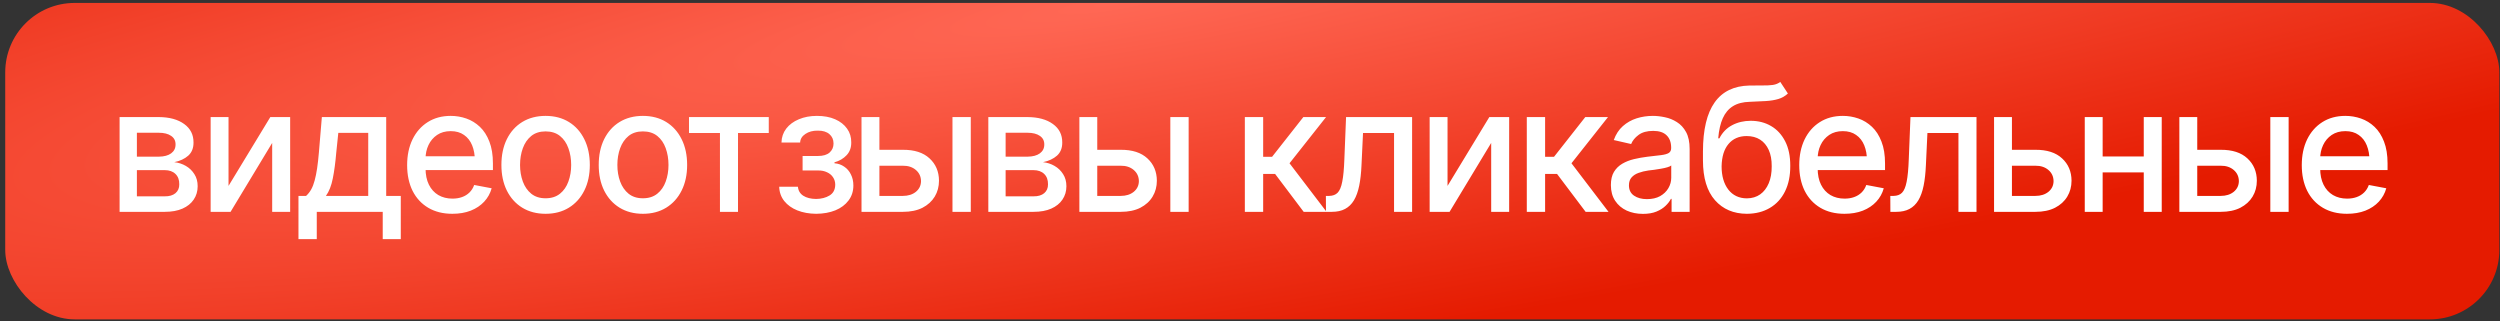
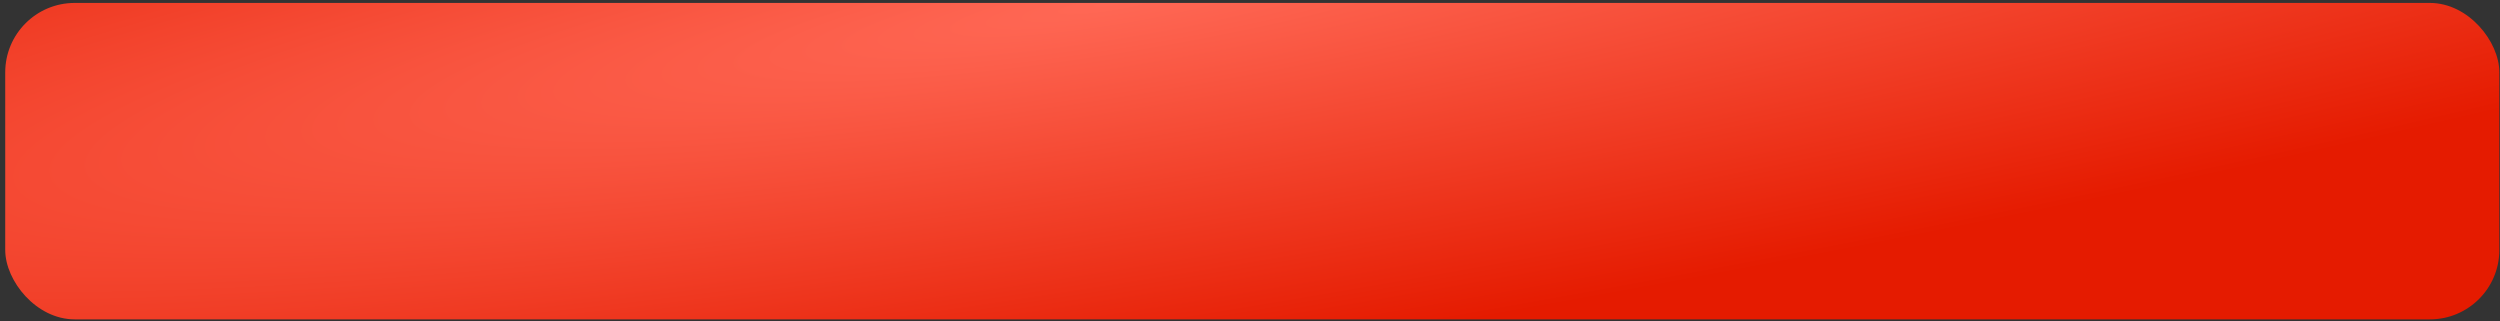
<svg xmlns="http://www.w3.org/2000/svg" width="288" height="37" viewBox="0 0 288 37" fill="none">
  <rect x="0" y="0" width="288" height="37" fill="#333333" stroke="none" />
  <rect x="0.602" y="0.338" width="287.322" height="36.453" rx="8" fill="url(#paint0_radial_1783_2)" />
-   <path d="M13.777 24.404V13.486H18.289C19.52 13.493 20.496 13.76 21.219 14.287C21.941 14.808 22.299 15.518 22.293 16.416C22.299 17.054 22.098 17.559 21.688 17.93C21.277 18.294 20.74 18.545 20.076 18.682C20.558 18.734 21.001 18.877 21.404 19.111C21.814 19.346 22.143 19.662 22.391 20.059C22.645 20.449 22.771 20.915 22.771 21.455C22.771 22.035 22.619 22.549 22.312 22.998C22.013 23.441 21.583 23.786 21.023 24.033C20.463 24.281 19.783 24.404 18.982 24.404H13.777ZM15.77 22.617H18.982C19.503 22.624 19.913 22.503 20.213 22.256C20.512 22.002 20.659 21.66 20.652 21.23C20.659 20.723 20.512 20.326 20.213 20.039C19.913 19.746 19.503 19.6 18.982 19.6H15.77V22.617ZM15.77 18.047H18.309C18.908 18.04 19.376 17.913 19.715 17.666C20.06 17.412 20.229 17.07 20.223 16.641C20.229 16.217 20.06 15.889 19.715 15.654C19.37 15.413 18.895 15.293 18.289 15.293H15.77V18.047ZM26.326 21.416L31.141 13.486H33.426V24.404H31.355V16.465L26.561 24.404H24.266V13.486H26.326V21.416ZM34.383 27.549V22.568H35.262C35.49 22.36 35.685 22.113 35.848 21.826C36.01 21.533 36.144 21.188 36.248 20.791C36.359 20.387 36.453 19.922 36.531 19.395C36.609 18.867 36.678 18.259 36.736 17.568L37.078 13.486H44.49V22.568H46.17V27.549H44.09V24.404H36.492V27.549H34.383ZM37.547 22.568H42.42V15.303H38.973L38.738 17.568C38.641 18.721 38.507 19.717 38.338 20.557C38.175 21.39 37.911 22.061 37.547 22.568ZM52.107 24.629C51.04 24.629 50.115 24.398 49.334 23.936C48.553 23.473 47.95 22.822 47.527 21.982C47.111 21.136 46.902 20.15 46.902 19.023C46.902 17.904 47.107 16.917 47.518 16.064C47.934 15.212 48.517 14.547 49.266 14.072C50.021 13.591 50.906 13.35 51.922 13.35C52.54 13.35 53.139 13.45 53.719 13.652C54.298 13.854 54.819 14.173 55.281 14.609C55.743 15.046 56.108 15.612 56.375 16.309C56.648 17.005 56.785 17.845 56.785 18.828V19.59H48.103V17.998H55.691L54.705 18.525C54.705 17.855 54.601 17.262 54.393 16.748C54.184 16.234 53.872 15.833 53.455 15.547C53.045 15.254 52.534 15.107 51.922 15.107C51.31 15.107 50.786 15.254 50.35 15.547C49.92 15.84 49.591 16.227 49.363 16.709C49.135 17.191 49.022 17.718 49.022 18.291V19.375C49.022 20.124 49.152 20.759 49.412 21.279C49.672 21.8 50.034 22.197 50.496 22.471C50.965 22.744 51.508 22.881 52.127 22.881C52.531 22.881 52.895 22.822 53.221 22.705C53.553 22.588 53.839 22.412 54.08 22.178C54.321 21.943 54.503 21.654 54.627 21.309L56.639 21.689C56.476 22.275 56.19 22.79 55.779 23.232C55.369 23.675 54.852 24.02 54.227 24.268C53.608 24.509 52.902 24.629 52.107 24.629ZM62.85 24.629C61.828 24.629 60.932 24.395 60.164 23.926C59.402 23.457 58.81 22.799 58.387 21.953C57.97 21.107 57.762 20.124 57.762 19.004C57.762 17.871 57.97 16.881 58.387 16.035C58.81 15.182 59.402 14.521 60.164 14.053C60.932 13.584 61.828 13.35 62.85 13.35C63.878 13.35 64.773 13.584 65.535 14.053C66.297 14.521 66.889 15.182 67.312 16.035C67.736 16.881 67.947 17.871 67.947 19.004C67.947 20.124 67.736 21.107 67.312 21.953C66.889 22.799 66.297 23.457 65.535 23.926C64.773 24.395 63.878 24.629 62.85 24.629ZM62.85 22.842C63.52 22.842 64.074 22.666 64.51 22.314C64.946 21.963 65.268 21.497 65.477 20.918C65.691 20.332 65.799 19.694 65.799 19.004C65.799 18.301 65.691 17.656 65.477 17.07C65.268 16.484 64.946 16.016 64.51 15.664C64.074 15.312 63.52 15.137 62.85 15.137C62.185 15.137 61.635 15.312 61.199 15.664C60.77 16.016 60.447 16.484 60.232 17.07C60.018 17.656 59.91 18.301 59.91 19.004C59.91 19.694 60.018 20.332 60.232 20.918C60.447 21.497 60.77 21.963 61.199 22.314C61.635 22.666 62.185 22.842 62.85 22.842ZM74.061 24.629C73.038 24.629 72.143 24.395 71.375 23.926C70.613 23.457 70.021 22.799 69.598 21.953C69.181 21.107 68.973 20.124 68.973 19.004C68.973 17.871 69.181 16.881 69.598 16.035C70.021 15.182 70.613 14.521 71.375 14.053C72.143 13.584 73.038 13.35 74.061 13.35C75.089 13.35 75.984 13.584 76.746 14.053C77.508 14.521 78.1 15.182 78.523 16.035C78.947 16.881 79.158 17.871 79.158 19.004C79.158 20.124 78.947 21.107 78.523 21.953C78.1 22.799 77.508 23.457 76.746 23.926C75.984 24.395 75.089 24.629 74.061 24.629ZM74.061 22.842C74.731 22.842 75.284 22.666 75.721 22.314C76.157 21.963 76.479 21.497 76.688 20.918C76.902 20.332 77.01 19.694 77.01 19.004C77.01 18.301 76.902 17.656 76.688 17.07C76.479 16.484 76.157 16.016 75.721 15.664C75.284 15.312 74.731 15.137 74.061 15.137C73.397 15.137 72.846 15.312 72.41 15.664C71.981 16.016 71.658 16.484 71.443 17.07C71.228 17.656 71.121 18.301 71.121 19.004C71.121 19.694 71.228 20.332 71.443 20.918C71.658 21.497 71.981 21.963 72.41 22.314C72.846 22.666 73.397 22.842 74.061 22.842ZM79.373 15.322V13.486H88.562V15.322H85.018V24.404H82.938V15.322H79.373ZM89.764 21.514H91.922C91.961 21.963 92.166 22.308 92.537 22.549C92.915 22.79 93.406 22.913 94.012 22.92C94.617 22.913 95.135 22.78 95.564 22.52C95.994 22.259 96.212 21.846 96.219 21.279C96.219 20.954 96.134 20.667 95.965 20.42C95.802 20.172 95.571 19.98 95.272 19.844C94.978 19.701 94.633 19.632 94.236 19.639H92.459V17.969H94.236C94.829 17.969 95.275 17.835 95.574 17.568C95.874 17.295 96.023 16.95 96.023 16.533C96.023 16.084 95.864 15.723 95.545 15.449C95.226 15.176 94.78 15.042 94.207 15.049C93.641 15.042 93.165 15.169 92.781 15.43C92.397 15.684 92.195 16.012 92.176 16.416H90.027C90.04 15.81 90.223 15.277 90.574 14.815C90.932 14.352 91.417 13.994 92.029 13.74C92.641 13.48 93.335 13.35 94.109 13.35C94.917 13.35 95.617 13.48 96.209 13.74C96.801 14.001 97.26 14.362 97.586 14.824C97.912 15.28 98.071 15.807 98.064 16.406C98.071 17.005 97.892 17.497 97.527 17.881C97.169 18.265 96.704 18.538 96.131 18.701V18.809C96.554 18.841 96.928 18.971 97.254 19.199C97.586 19.421 97.843 19.72 98.025 20.098C98.214 20.469 98.309 20.892 98.309 21.367C98.309 22.031 98.123 22.607 97.752 23.096C97.387 23.584 96.883 23.962 96.238 24.229C95.594 24.489 94.855 24.622 94.022 24.629C93.214 24.622 92.492 24.492 91.853 24.238C91.222 23.984 90.721 23.626 90.35 23.164C89.978 22.695 89.783 22.145 89.764 21.514ZM100.838 17.256H104.012C105.34 17.249 106.362 17.578 107.078 18.242C107.801 18.906 108.165 19.762 108.172 20.811C108.172 21.494 108.009 22.106 107.684 22.646C107.358 23.187 106.886 23.616 106.268 23.936C105.649 24.248 104.897 24.404 104.012 24.404H99.246V13.486H101.307V22.568H104.012C104.617 22.568 105.115 22.412 105.506 22.1C105.896 21.781 106.095 21.37 106.102 20.869C106.095 20.342 105.896 19.912 105.506 19.58C105.115 19.248 104.617 19.085 104.012 19.092H100.838V17.256ZM109.725 24.404V13.486H111.834V24.404H109.725ZM113.855 24.404V13.486H118.367C119.598 13.493 120.574 13.76 121.297 14.287C122.02 14.808 122.378 15.518 122.371 16.416C122.378 17.054 122.176 17.559 121.766 17.93C121.355 18.294 120.818 18.545 120.154 18.682C120.636 18.734 121.079 18.877 121.482 19.111C121.893 19.346 122.221 19.662 122.469 20.059C122.723 20.449 122.85 20.915 122.85 21.455C122.85 22.035 122.697 22.549 122.391 22.998C122.091 23.441 121.661 23.786 121.102 24.033C120.542 24.281 119.861 24.404 119.061 24.404H113.855ZM115.848 22.617H119.061C119.581 22.624 119.992 22.503 120.291 22.256C120.59 22.002 120.737 21.66 120.73 21.23C120.737 20.723 120.59 20.326 120.291 20.039C119.992 19.746 119.581 19.6 119.061 19.6H115.848V22.617ZM115.848 18.047H118.387C118.986 18.04 119.454 17.913 119.793 17.666C120.138 17.412 120.307 17.07 120.301 16.641C120.307 16.217 120.138 15.889 119.793 15.654C119.448 15.413 118.973 15.293 118.367 15.293H115.848V18.047ZM125.936 17.256H129.109C130.438 17.249 131.46 17.578 132.176 18.242C132.898 18.906 133.263 19.762 133.27 20.811C133.27 21.494 133.107 22.106 132.781 22.646C132.456 23.187 131.984 23.616 131.365 23.936C130.747 24.248 129.995 24.404 129.109 24.404H124.344V13.486H126.404V22.568H129.109C129.715 22.568 130.213 22.412 130.604 22.1C130.994 21.781 131.193 21.37 131.199 20.869C131.193 20.342 130.994 19.912 130.604 19.58C130.213 19.248 129.715 19.085 129.109 19.092H125.936V17.256ZM134.822 24.404V13.486H136.932V24.404H134.822ZM143.406 24.404V13.486H145.516V18.066H146.541L150.145 13.486H152.762L148.553 18.809L152.82 24.404H150.184L146.893 20.039H145.516V24.404H143.406ZM152.752 24.404L152.742 22.568H153.123C153.533 22.562 153.855 22.441 154.09 22.207C154.331 21.966 154.51 21.54 154.627 20.928C154.751 20.316 154.832 19.45 154.871 18.33L155.066 13.486H162.674V24.404H160.594V15.322H157.02L156.844 19.043C156.805 19.941 156.717 20.726 156.58 21.396C156.443 22.067 156.242 22.627 155.975 23.076C155.708 23.519 155.366 23.851 154.949 24.072C154.533 24.294 154.025 24.404 153.426 24.404H152.752ZM166.756 21.416L171.57 13.486H173.855V24.404H171.785V16.465L166.99 24.404H164.695V13.486H166.756V21.416ZM175.887 24.404V13.486H177.996V18.066H179.021L182.625 13.486H185.242L181.033 18.809L185.301 24.404H182.664L179.373 20.039H177.996V24.404H175.887ZM189.266 24.639C188.576 24.639 187.951 24.512 187.391 24.258C186.831 23.997 186.388 23.62 186.062 23.125C185.737 22.63 185.574 22.028 185.574 21.318C185.574 20.7 185.691 20.195 185.926 19.805C186.167 19.408 186.489 19.092 186.893 18.857C187.296 18.623 187.745 18.447 188.24 18.33C188.735 18.213 189.243 18.122 189.764 18.057C190.421 17.985 190.952 17.923 191.355 17.871C191.759 17.819 192.052 17.738 192.234 17.627C192.423 17.51 192.518 17.324 192.518 17.07V17.021C192.518 16.403 192.342 15.925 191.99 15.586C191.645 15.247 191.131 15.078 190.447 15.078C189.738 15.078 189.174 15.234 188.758 15.547C188.348 15.853 188.064 16.201 187.908 16.592L185.906 16.133C186.147 15.469 186.495 14.935 186.951 14.531C187.413 14.121 187.941 13.822 188.533 13.633C189.132 13.444 189.757 13.35 190.408 13.35C190.844 13.35 191.307 13.402 191.795 13.506C192.283 13.604 192.742 13.789 193.172 14.062C193.608 14.329 193.963 14.713 194.236 15.215C194.51 15.716 194.646 16.364 194.646 17.158V24.404H192.566V22.91H192.488C192.358 23.177 192.153 23.444 191.873 23.711C191.6 23.978 191.248 24.199 190.818 24.375C190.389 24.551 189.871 24.639 189.266 24.639ZM189.725 22.939C190.317 22.939 190.822 22.826 191.238 22.598C191.655 22.363 191.974 22.057 192.195 21.68C192.417 21.302 192.527 20.902 192.527 20.479V19.062C192.449 19.134 192.303 19.203 192.088 19.268C191.873 19.333 191.629 19.388 191.355 19.434C191.082 19.479 190.815 19.521 190.555 19.561C190.294 19.593 190.076 19.619 189.9 19.639C189.49 19.697 189.116 19.788 188.777 19.912C188.439 20.029 188.165 20.205 187.957 20.439C187.755 20.667 187.654 20.97 187.654 21.348C187.654 21.875 187.85 22.272 188.24 22.539C188.631 22.806 189.126 22.939 189.725 22.939ZM205.086 9.434L205.965 10.771C205.646 11.071 205.278 11.283 204.861 11.406C204.445 11.53 203.966 11.608 203.426 11.641C202.885 11.673 202.267 11.703 201.57 11.729C200.783 11.748 200.135 11.917 199.627 12.236C199.126 12.549 198.738 13.011 198.465 13.623C198.191 14.235 198.016 15.007 197.938 15.938H198.074C198.419 15.26 198.908 14.756 199.539 14.424C200.177 14.085 200.893 13.916 201.688 13.916C202.566 13.916 203.348 14.118 204.031 14.521C204.715 14.919 205.255 15.505 205.652 16.279C206.049 17.054 206.245 17.998 206.238 19.111C206.245 20.244 206.043 21.224 205.633 22.051C205.223 22.878 204.64 23.512 203.885 23.955C203.136 24.398 202.254 24.622 201.238 24.629C199.708 24.622 198.484 24.102 197.566 23.066C196.648 22.025 196.186 20.501 196.18 18.496V17.432C196.186 14.932 196.635 13.053 197.527 11.797C198.419 10.54 199.751 9.893 201.521 9.854C202.094 9.84 202.605 9.837 203.055 9.844C203.504 9.85 203.898 9.831 204.236 9.785C204.575 9.733 204.858 9.616 205.086 9.434ZM201.238 22.852C201.837 22.845 202.348 22.692 202.771 22.393C203.195 22.093 203.523 21.667 203.758 21.113C203.992 20.56 204.106 19.906 204.1 19.15C204.106 18.415 203.992 17.79 203.758 17.275C203.523 16.755 203.191 16.357 202.762 16.084C202.332 15.81 201.814 15.674 201.209 15.674C200.766 15.674 200.369 15.752 200.018 15.908C199.666 16.064 199.367 16.292 199.119 16.592C198.872 16.885 198.68 17.246 198.543 17.676C198.413 18.105 198.341 18.597 198.328 19.15C198.328 20.27 198.585 21.165 199.1 21.836C199.62 22.506 200.333 22.845 201.238 22.852ZM212.479 24.629C211.411 24.629 210.486 24.398 209.705 23.936C208.924 23.473 208.322 22.822 207.898 21.982C207.482 21.136 207.273 20.15 207.273 19.023C207.273 17.904 207.479 16.917 207.889 16.064C208.305 15.212 208.888 14.547 209.637 14.072C210.392 13.591 211.277 13.35 212.293 13.35C212.911 13.35 213.51 13.45 214.09 13.652C214.669 13.854 215.19 14.173 215.652 14.609C216.115 15.046 216.479 15.612 216.746 16.309C217.02 17.005 217.156 17.845 217.156 18.828V19.59H208.475V17.998H216.062L215.076 18.525C215.076 17.855 214.972 17.262 214.764 16.748C214.555 16.234 214.243 15.833 213.826 15.547C213.416 15.254 212.905 15.107 212.293 15.107C211.681 15.107 211.157 15.254 210.721 15.547C210.291 15.84 209.962 16.227 209.734 16.709C209.507 17.191 209.393 17.718 209.393 18.291V19.375C209.393 20.124 209.523 20.759 209.783 21.279C210.044 21.8 210.405 22.197 210.867 22.471C211.336 22.744 211.88 22.881 212.498 22.881C212.902 22.881 213.266 22.822 213.592 22.705C213.924 22.588 214.21 22.412 214.451 22.178C214.692 21.943 214.874 21.654 214.998 21.309L217.01 21.689C216.847 22.275 216.561 22.79 216.15 23.232C215.74 23.675 215.223 24.02 214.598 24.268C213.979 24.509 213.273 24.629 212.479 24.629ZM217.771 24.404L217.762 22.568H218.143C218.553 22.562 218.875 22.441 219.109 22.207C219.35 21.966 219.529 21.54 219.646 20.928C219.77 20.316 219.852 19.45 219.891 18.33L220.086 13.486H227.693V24.404H225.613V15.322H222.039L221.863 19.043C221.824 19.941 221.736 20.726 221.6 21.396C221.463 22.067 221.261 22.627 220.994 23.076C220.727 23.519 220.385 23.851 219.969 24.072C219.552 24.294 219.044 24.404 218.445 24.404H217.771ZM231.307 17.256H234.48C235.809 17.249 236.831 17.578 237.547 18.242C238.27 18.906 238.634 19.762 238.641 20.811C238.641 21.494 238.478 22.106 238.152 22.646C237.827 23.187 237.355 23.616 236.736 23.936C236.118 24.248 235.366 24.404 234.48 24.404H229.715V13.486H231.775V22.568H234.48C235.086 22.568 235.584 22.412 235.975 22.1C236.365 21.781 236.564 21.37 236.57 20.869C236.564 20.342 236.365 19.912 235.975 19.58C235.584 19.248 235.086 19.085 234.48 19.092H231.307V17.256ZM247.547 18.027V19.863H241.639V18.027H247.547ZM242.225 13.486V24.404H240.164V13.486H242.225ZM249.031 13.486V24.404H246.961V13.486H249.031ZM252.654 17.256H255.828C257.156 17.249 258.178 17.578 258.895 18.242C259.617 18.906 259.982 19.762 259.988 20.811C259.988 21.494 259.826 22.106 259.5 22.646C259.174 23.187 258.702 23.616 258.084 23.936C257.465 24.248 256.714 24.404 255.828 24.404H251.062V13.486H253.123V22.568H255.828C256.434 22.568 256.932 22.412 257.322 22.1C257.713 21.781 257.911 21.37 257.918 20.869C257.911 20.342 257.713 19.912 257.322 19.58C256.932 19.248 256.434 19.085 255.828 19.092H252.654V17.256ZM261.541 24.404V13.486H263.65V24.404H261.541ZM270.369 24.629C269.301 24.629 268.377 24.398 267.596 23.936C266.814 23.473 266.212 22.822 265.789 21.982C265.372 21.136 265.164 20.15 265.164 19.023C265.164 17.904 265.369 16.917 265.779 16.064C266.196 15.212 266.779 14.547 267.527 14.072C268.283 13.591 269.168 13.35 270.184 13.35C270.802 13.35 271.401 13.45 271.98 13.652C272.56 13.854 273.081 14.173 273.543 14.609C274.005 15.046 274.37 15.612 274.637 16.309C274.91 17.005 275.047 17.845 275.047 18.828V19.59H266.365V17.998H273.953L272.967 18.525C272.967 17.855 272.863 17.262 272.654 16.748C272.446 16.234 272.133 15.833 271.717 15.547C271.307 15.254 270.796 15.107 270.184 15.107C269.572 15.107 269.048 15.254 268.611 15.547C268.182 15.84 267.853 16.227 267.625 16.709C267.397 17.191 267.283 17.718 267.283 18.291V19.375C267.283 20.124 267.413 20.759 267.674 21.279C267.934 21.8 268.296 22.197 268.758 22.471C269.227 22.744 269.77 22.881 270.389 22.881C270.792 22.881 271.157 22.822 271.482 22.705C271.814 22.588 272.101 22.412 272.342 22.178C272.583 21.943 272.765 21.654 272.889 21.309L274.9 21.689C274.738 22.275 274.451 22.79 274.041 23.232C273.631 23.675 273.113 24.02 272.488 24.268C271.87 24.509 271.163 24.629 270.369 24.629Z" fill="white" />
  <defs>
    <radialGradient id="paint0_radial_1783_2" cx="0" cy="0" r="1" gradientUnits="userSpaceOnUse" gradientTransform="translate(128.024 0.338) rotate(80.896) scale(42.918 330.769)">
      <stop stop-color="#FF6855" />
      <stop offset="1" stop-color="#E51B00" />
    </radialGradient>
  </defs>
</svg>